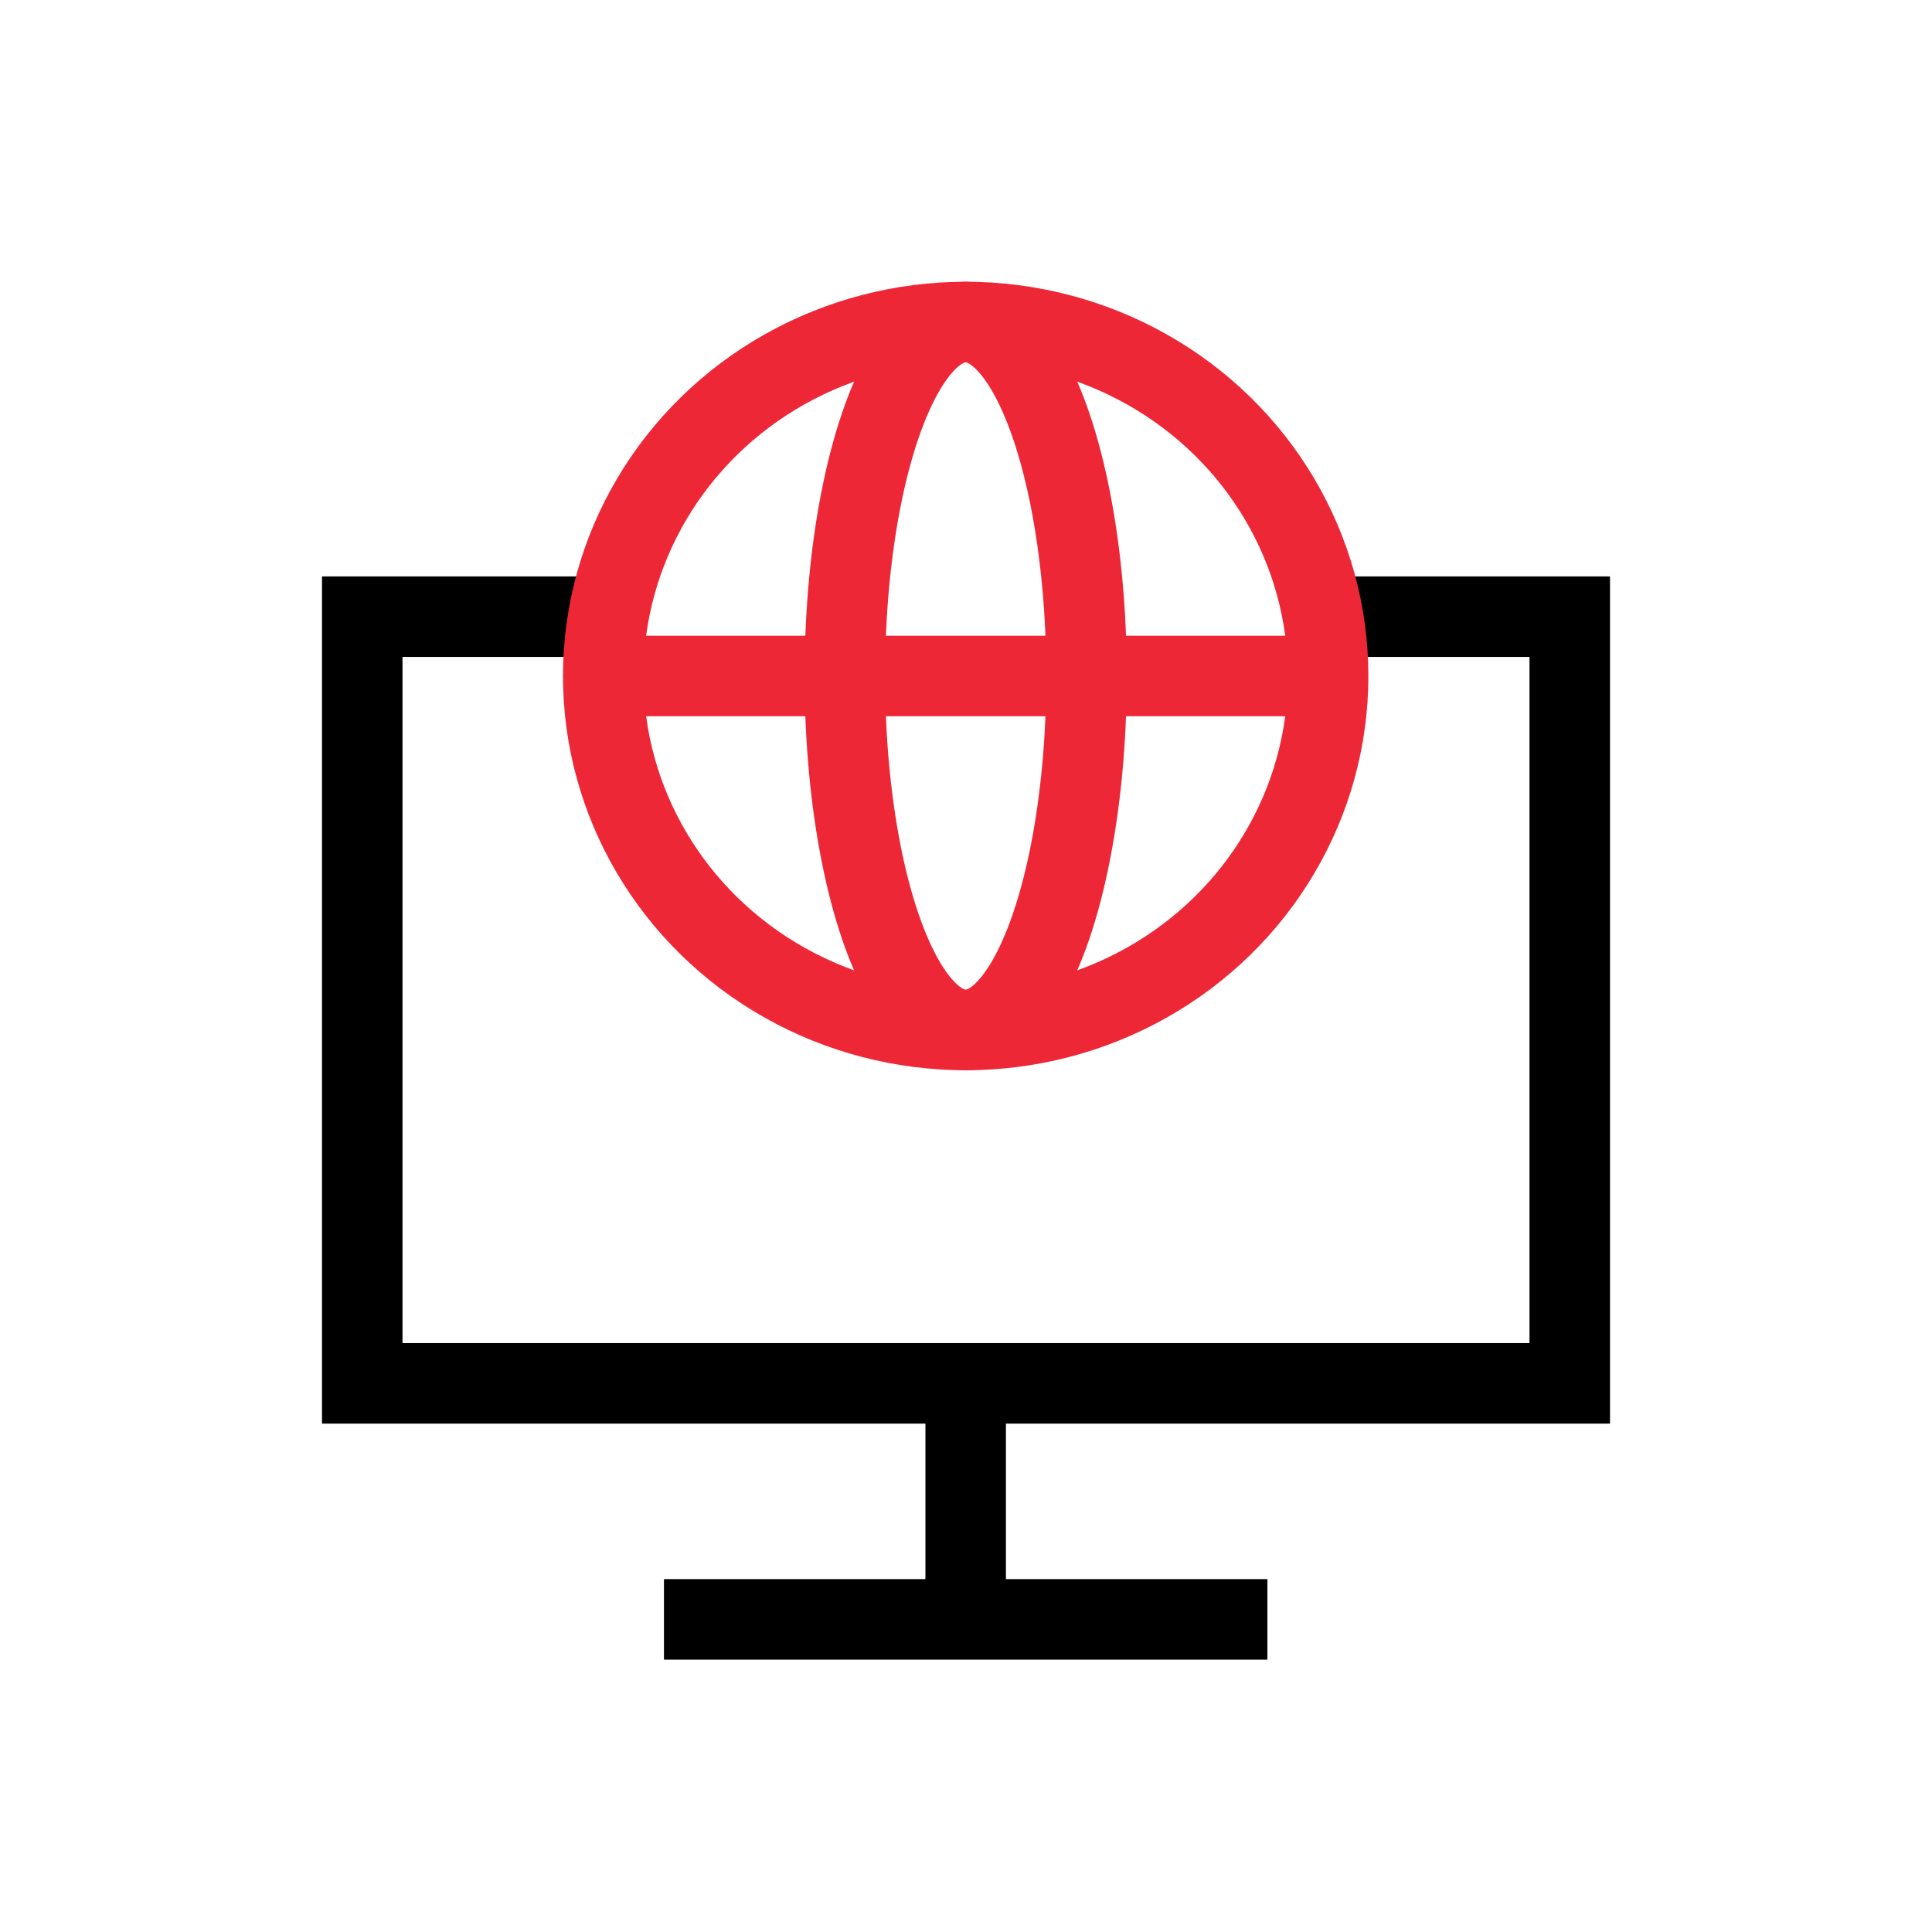
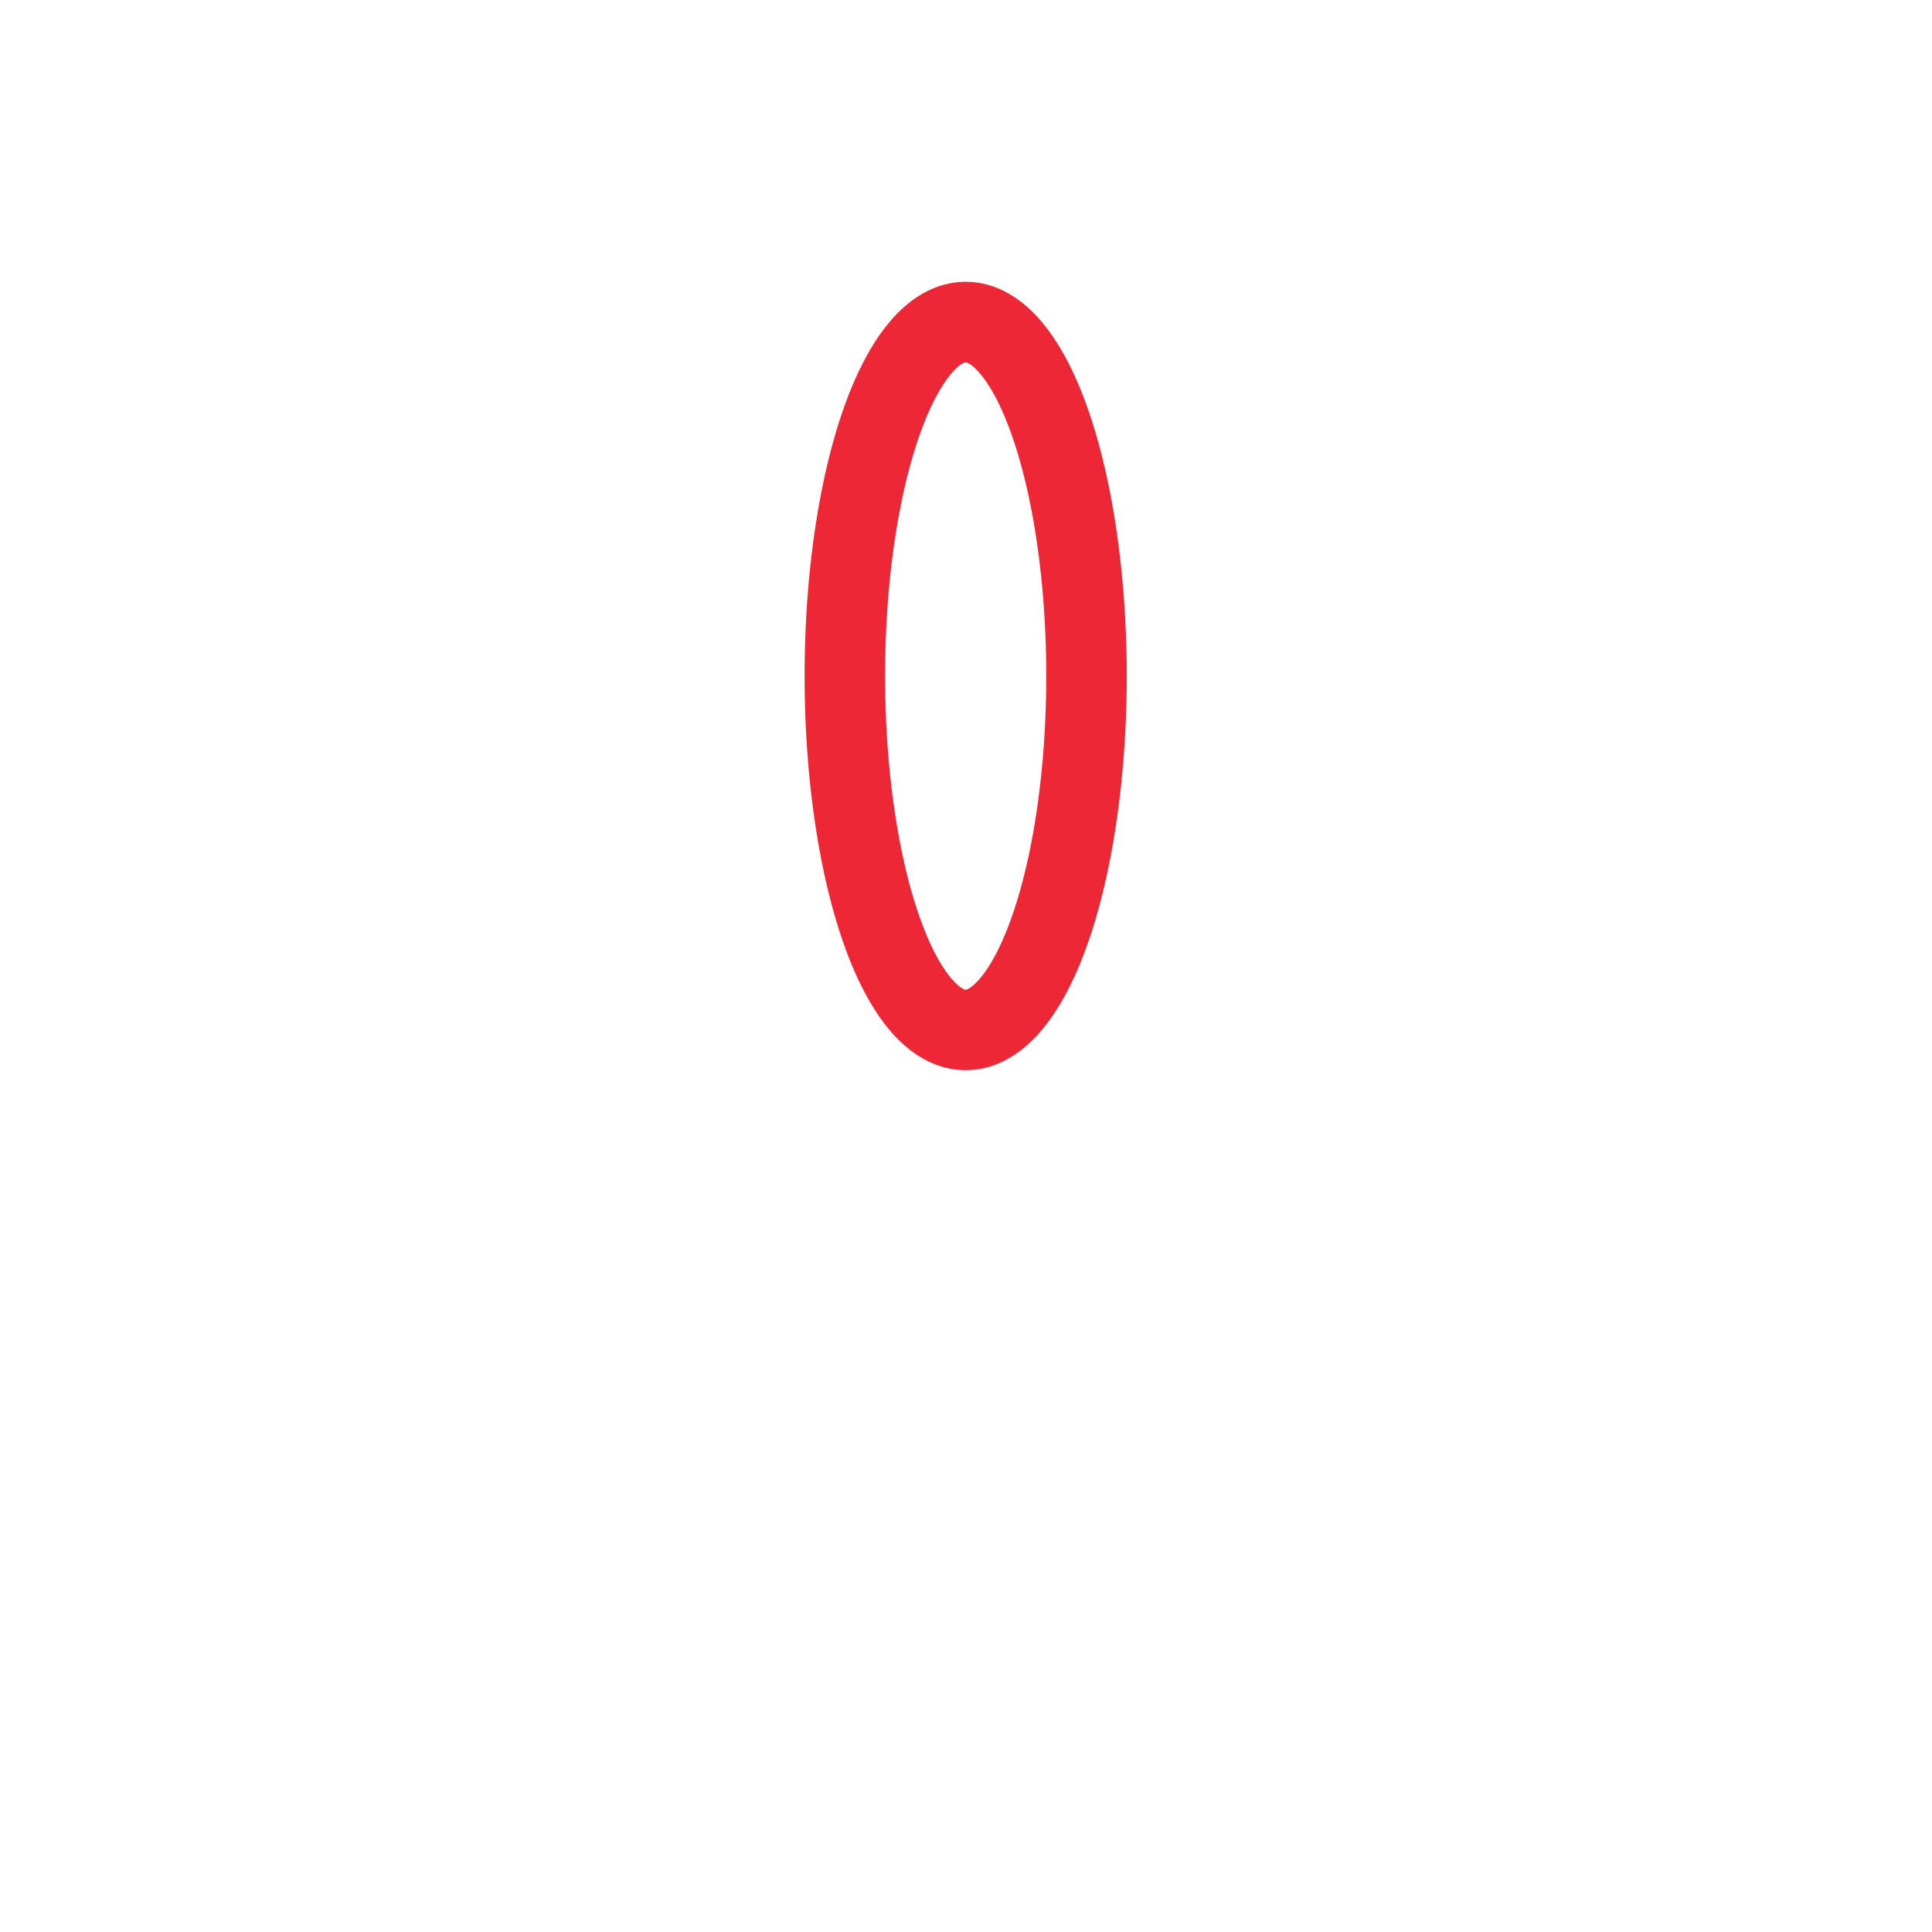
<svg xmlns="http://www.w3.org/2000/svg" width="48px" height="48px" viewBox="0 0 48 48" version="1.1">
  <title>ico / multi front</title>
  <g id="ico-/-multi-front" stroke="none" stroke-width="1" fill="none" fill-rule="evenodd">
    <g id="international-monitor-international-global-monitor-screen-marketing" transform="translate(9, 8)" stroke-width="2">
-       <polyline id="Path" stroke="#000000" points="23.855 7.321 30 7.321 30 26.369 0 26.369 0 7.321 6.129 7.321" />
-       <line x1="14.992" y1="32.233" x2="14.992" y2="26.369" id="Path" stroke="#000000" />
-       <line x1="22.488" y1="32.233" x2="7.496" y2="32.233" id="Path" stroke="#000000" />
-       <ellipse id="Oval" stroke="#EE2737" cx="14.992" cy="8.795" rx="9.005" ry="8.795" />
-       <line x1="5.987" y1="8.795" x2="23.997" y2="8.795" id="Path" stroke="#EE2737" />
      <ellipse id="Oval" stroke="#EE2737" cx="14.992" cy="8.795" rx="3.002" ry="8.795" />
    </g>
  </g>
</svg>